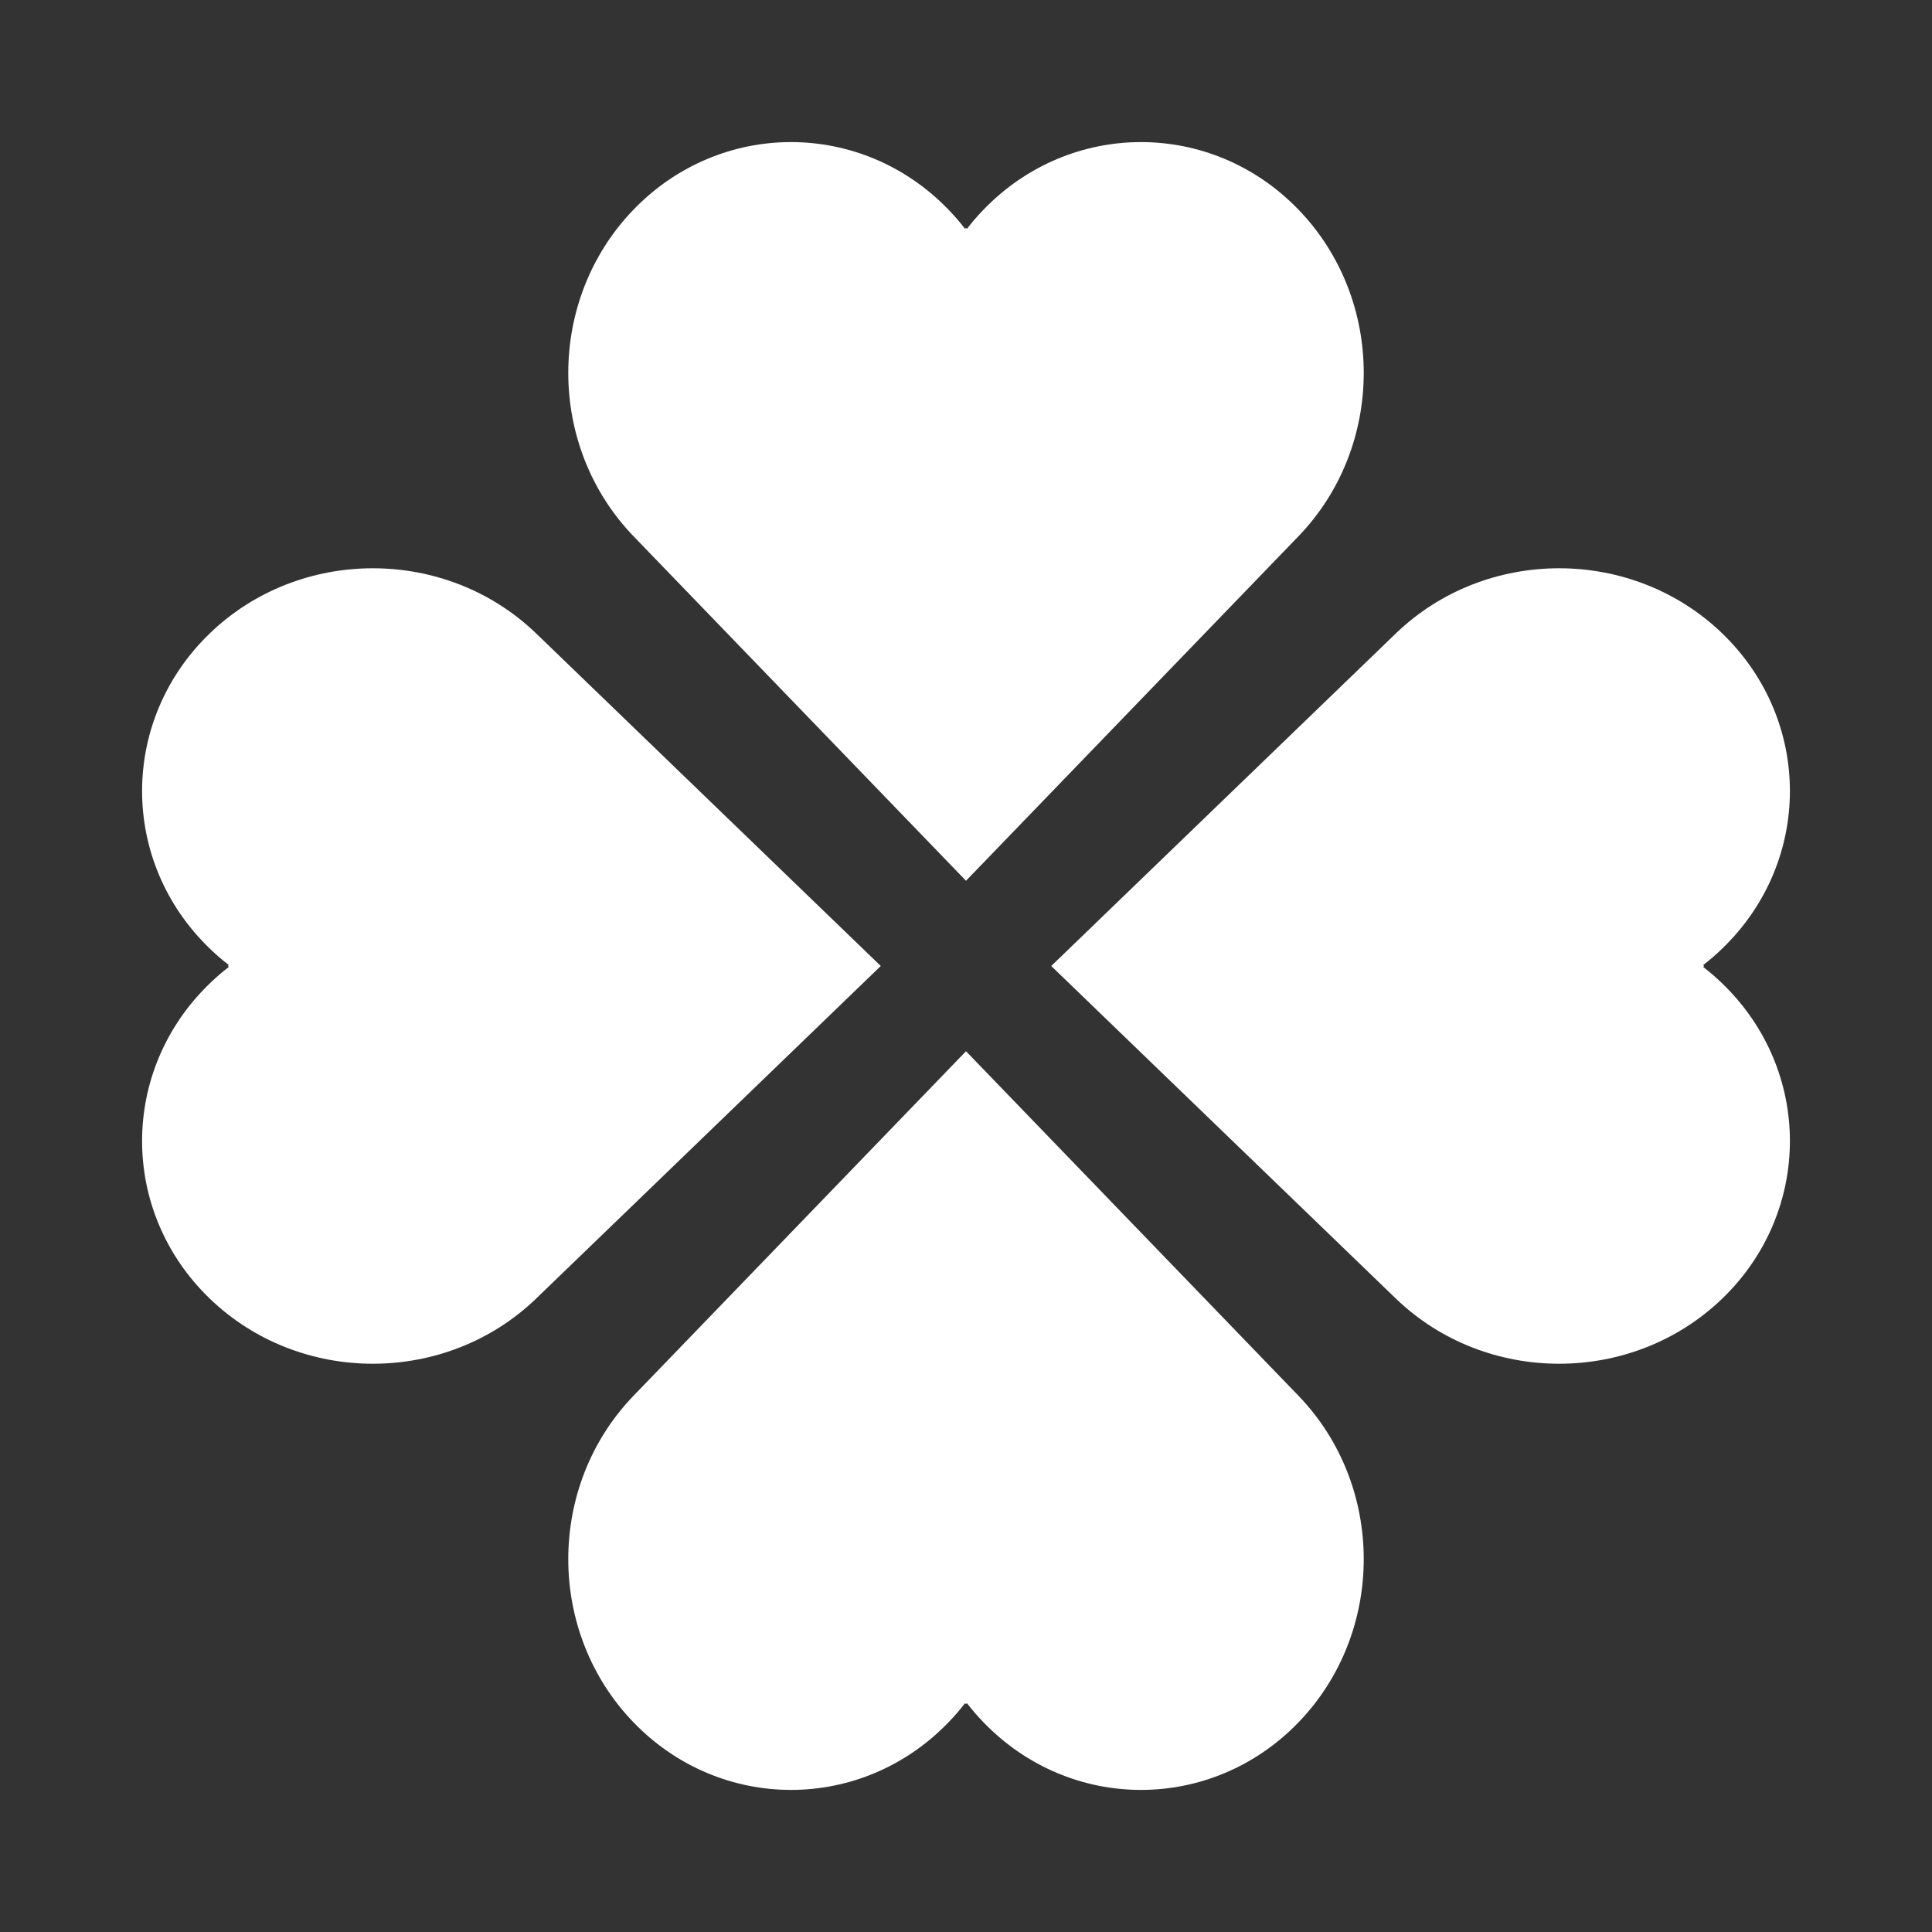
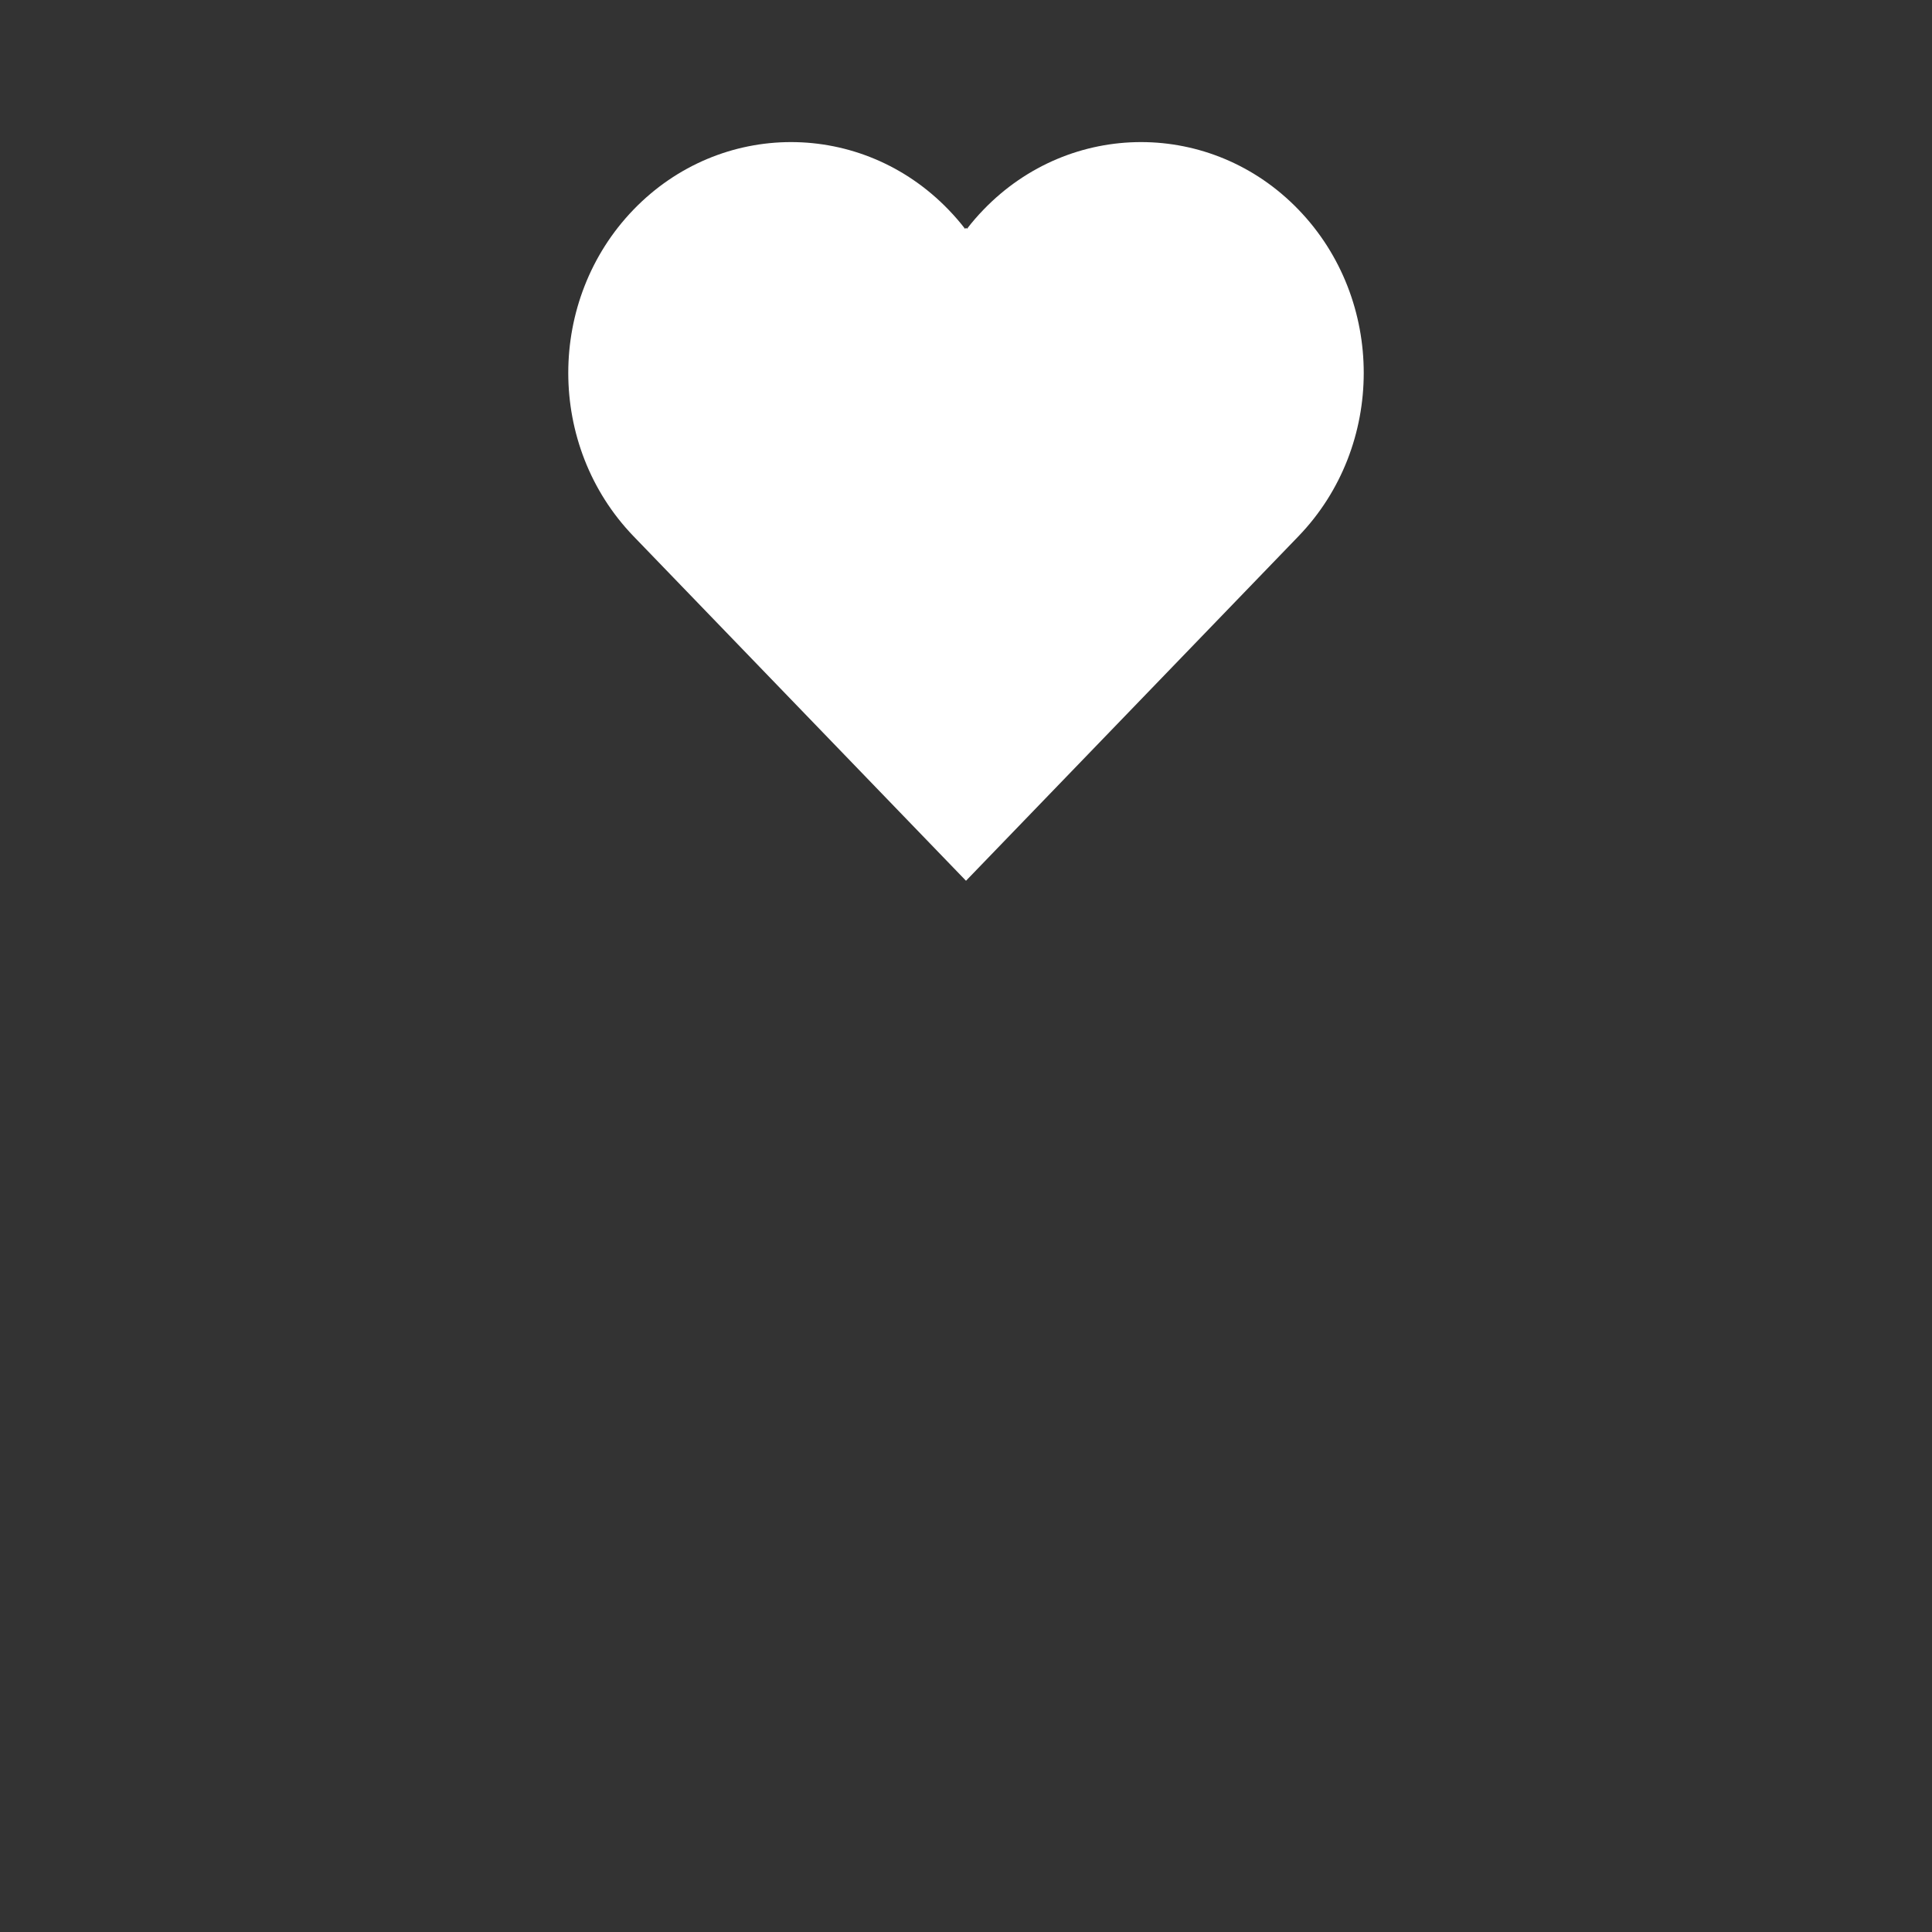
<svg xmlns="http://www.w3.org/2000/svg" width="17" height="17" viewBox="0 0 17 17" fill="none">
  <rect x="0" y="0" width="17" height="17" fill="#333333" stroke="none" />
-   <path fill-rule="evenodd" clip-rule="evenodd" d="M15.155 5.574C15.948 6.34 15.948 7.581 15.155 8.346C15.101 8.398 15.045 8.447 14.986 8.492L14.995 8.5L14.987 8.509C15.045 8.553 15.101 8.602 15.155 8.654C15.948 9.419 15.948 10.661 15.155 11.426C14.362 12.191 13.076 12.191 12.282 11.426L9.25 8.5L12.282 5.574C13.076 4.809 14.362 4.809 15.155 5.574Z" fill="white" />
-   <path fill-rule="evenodd" clip-rule="evenodd" d="M1.845 11.426C1.052 10.661 1.052 9.419 1.845 8.654C1.899 8.602 1.955 8.553 2.014 8.508L2.005 8.5L2.013 8.491C1.955 8.447 1.899 8.398 1.845 8.346C1.052 7.581 1.052 6.34 1.845 5.574C2.638 4.809 3.924 4.809 4.718 5.574L7.75 8.5L4.718 11.426C3.924 12.191 2.638 12.191 1.845 11.426Z" fill="white" />
-   <path fill-rule="evenodd" clip-rule="evenodd" d="M11.426 15.155C10.661 15.948 9.419 15.948 8.654 15.155C8.602 15.101 8.553 15.045 8.508 14.986L8.5 14.995L8.491 14.987C8.447 15.045 8.398 15.101 8.346 15.155C7.581 15.948 6.34 15.948 5.574 15.155C4.809 14.362 4.809 13.076 5.574 12.282L8.5 9.25L11.426 12.282C12.191 13.076 12.191 14.362 11.426 15.155Z" fill="white" />
  <path fill-rule="evenodd" clip-rule="evenodd" d="M5.574 1.845C6.34 1.052 7.581 1.052 8.346 1.845C8.398 1.899 8.447 1.955 8.492 2.014L8.5 2.005L8.509 2.013C8.553 1.955 8.602 1.899 8.654 1.845C9.419 1.052 10.661 1.052 11.426 1.845C12.191 2.638 12.191 3.924 11.426 4.718L8.5 7.75L5.574 4.718C4.809 3.924 4.809 2.638 5.574 1.845Z" fill="white" />
</svg>